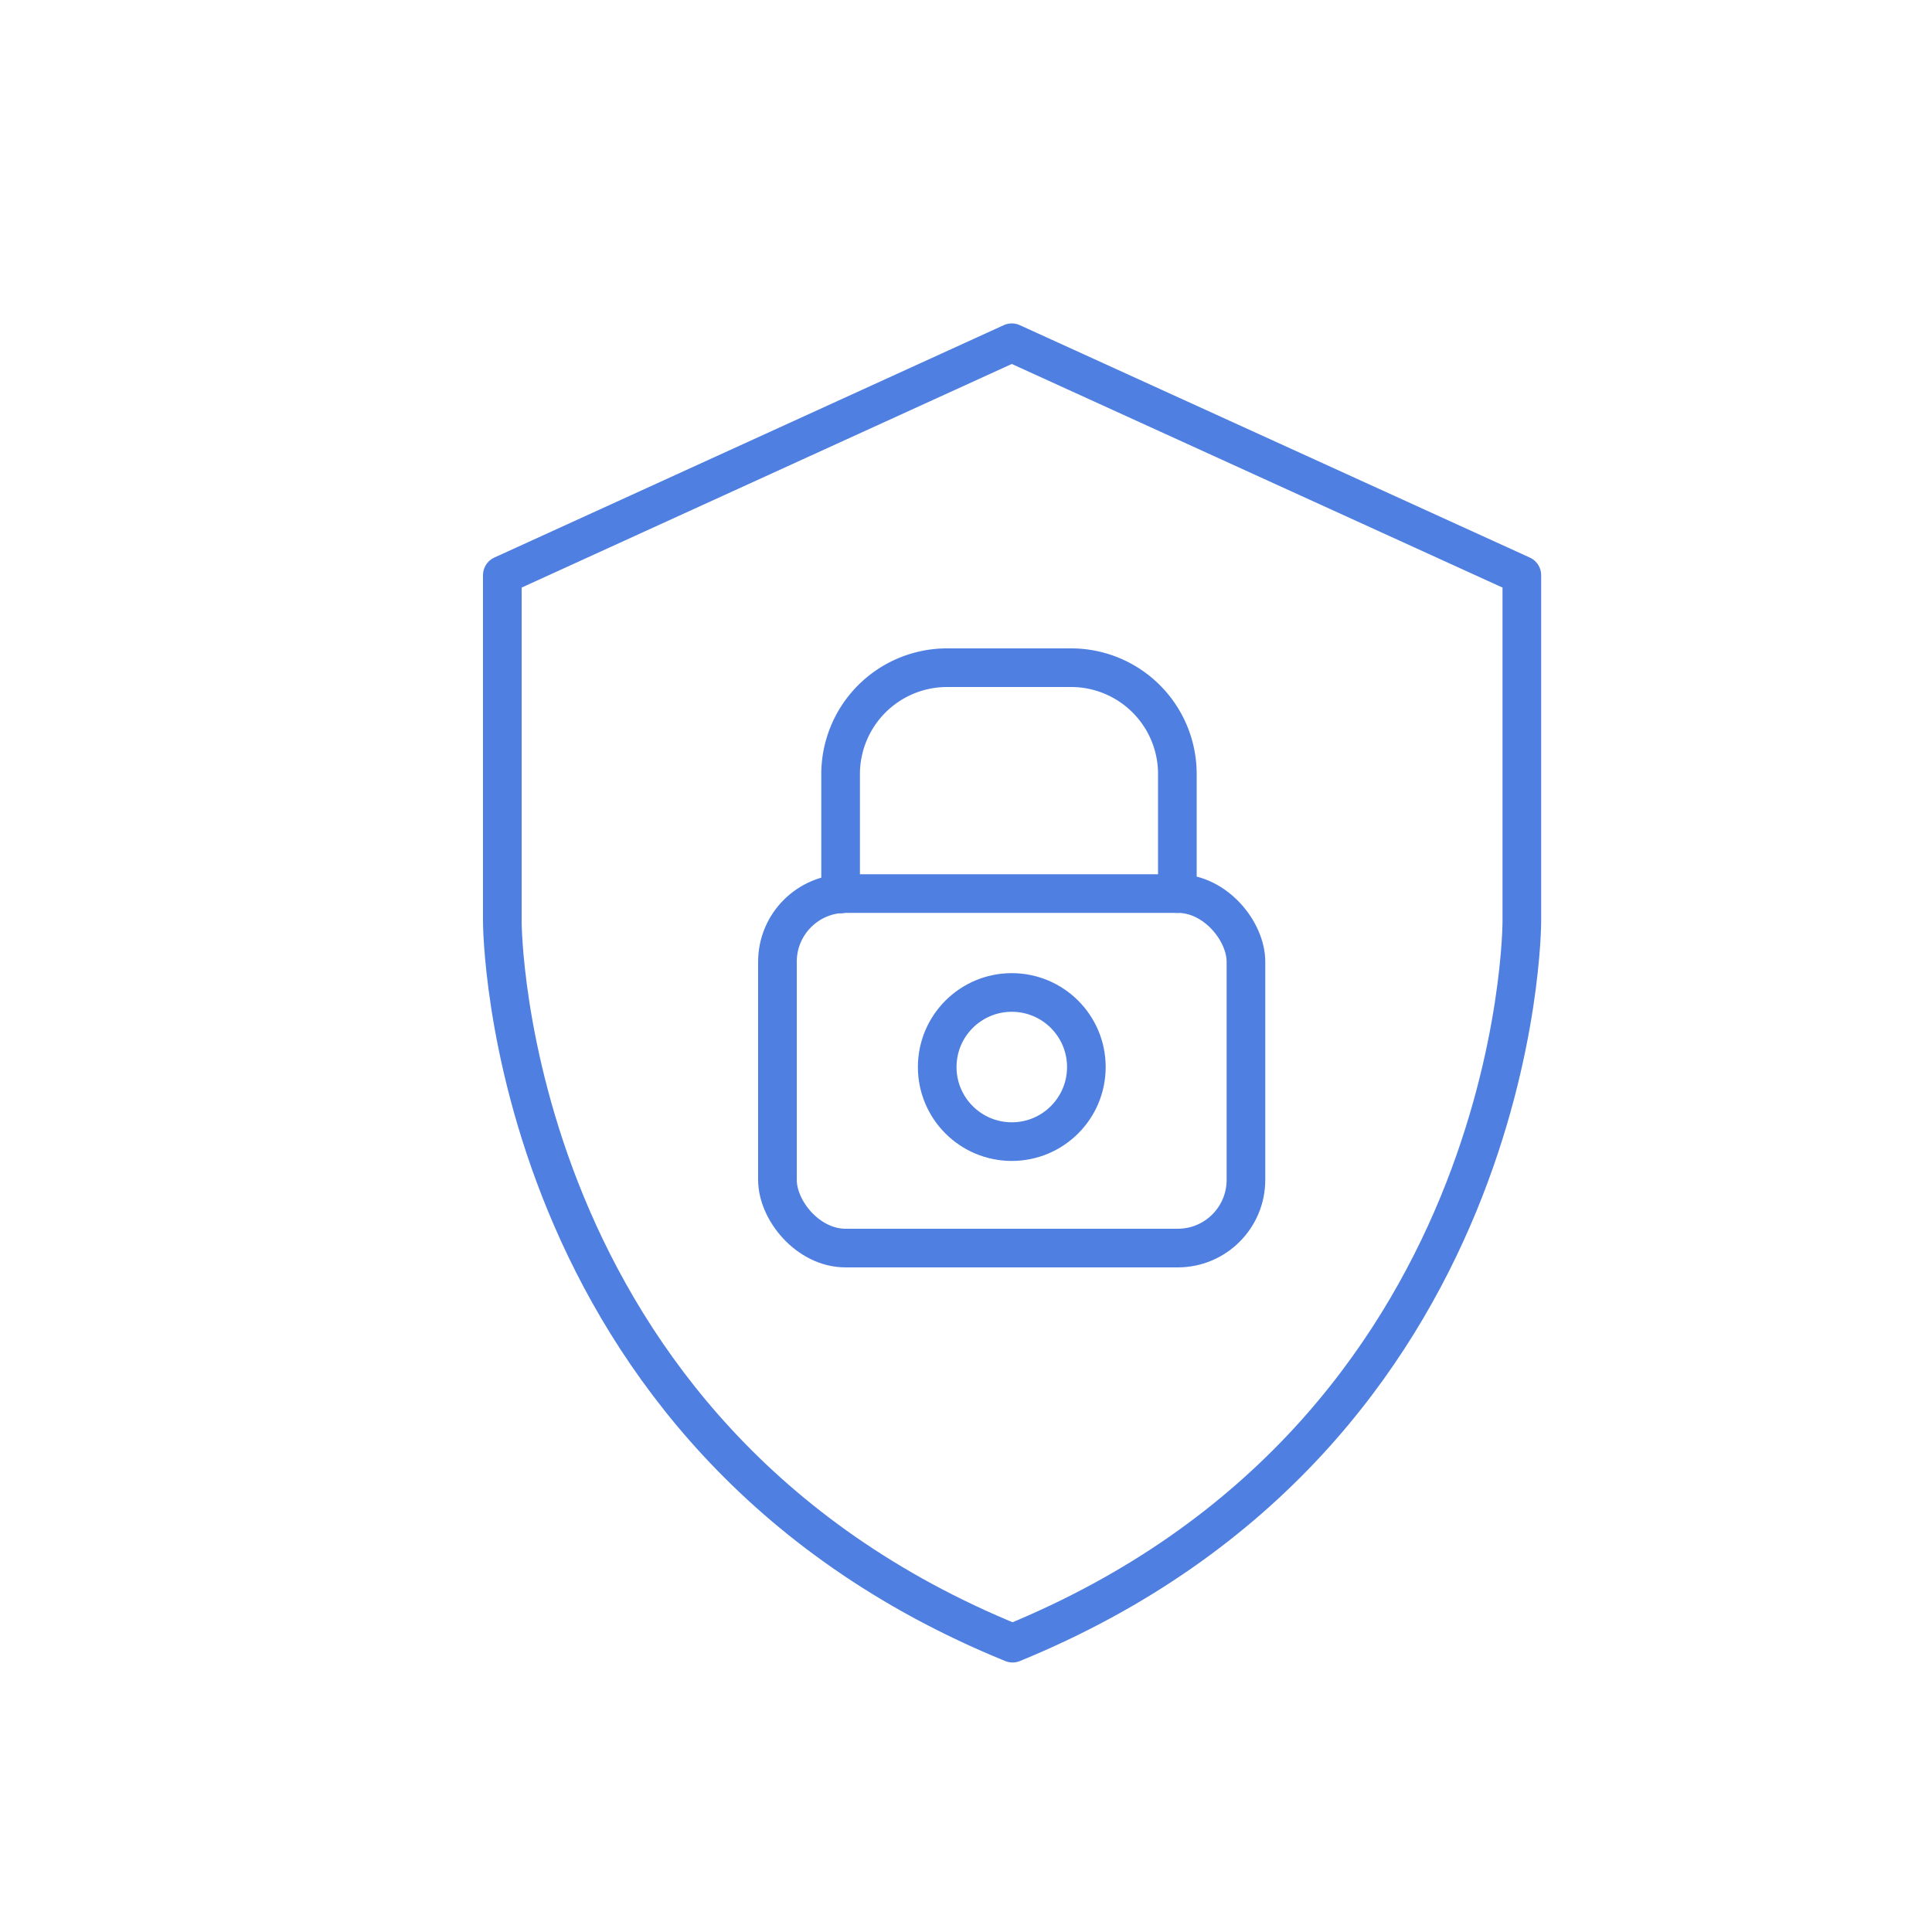
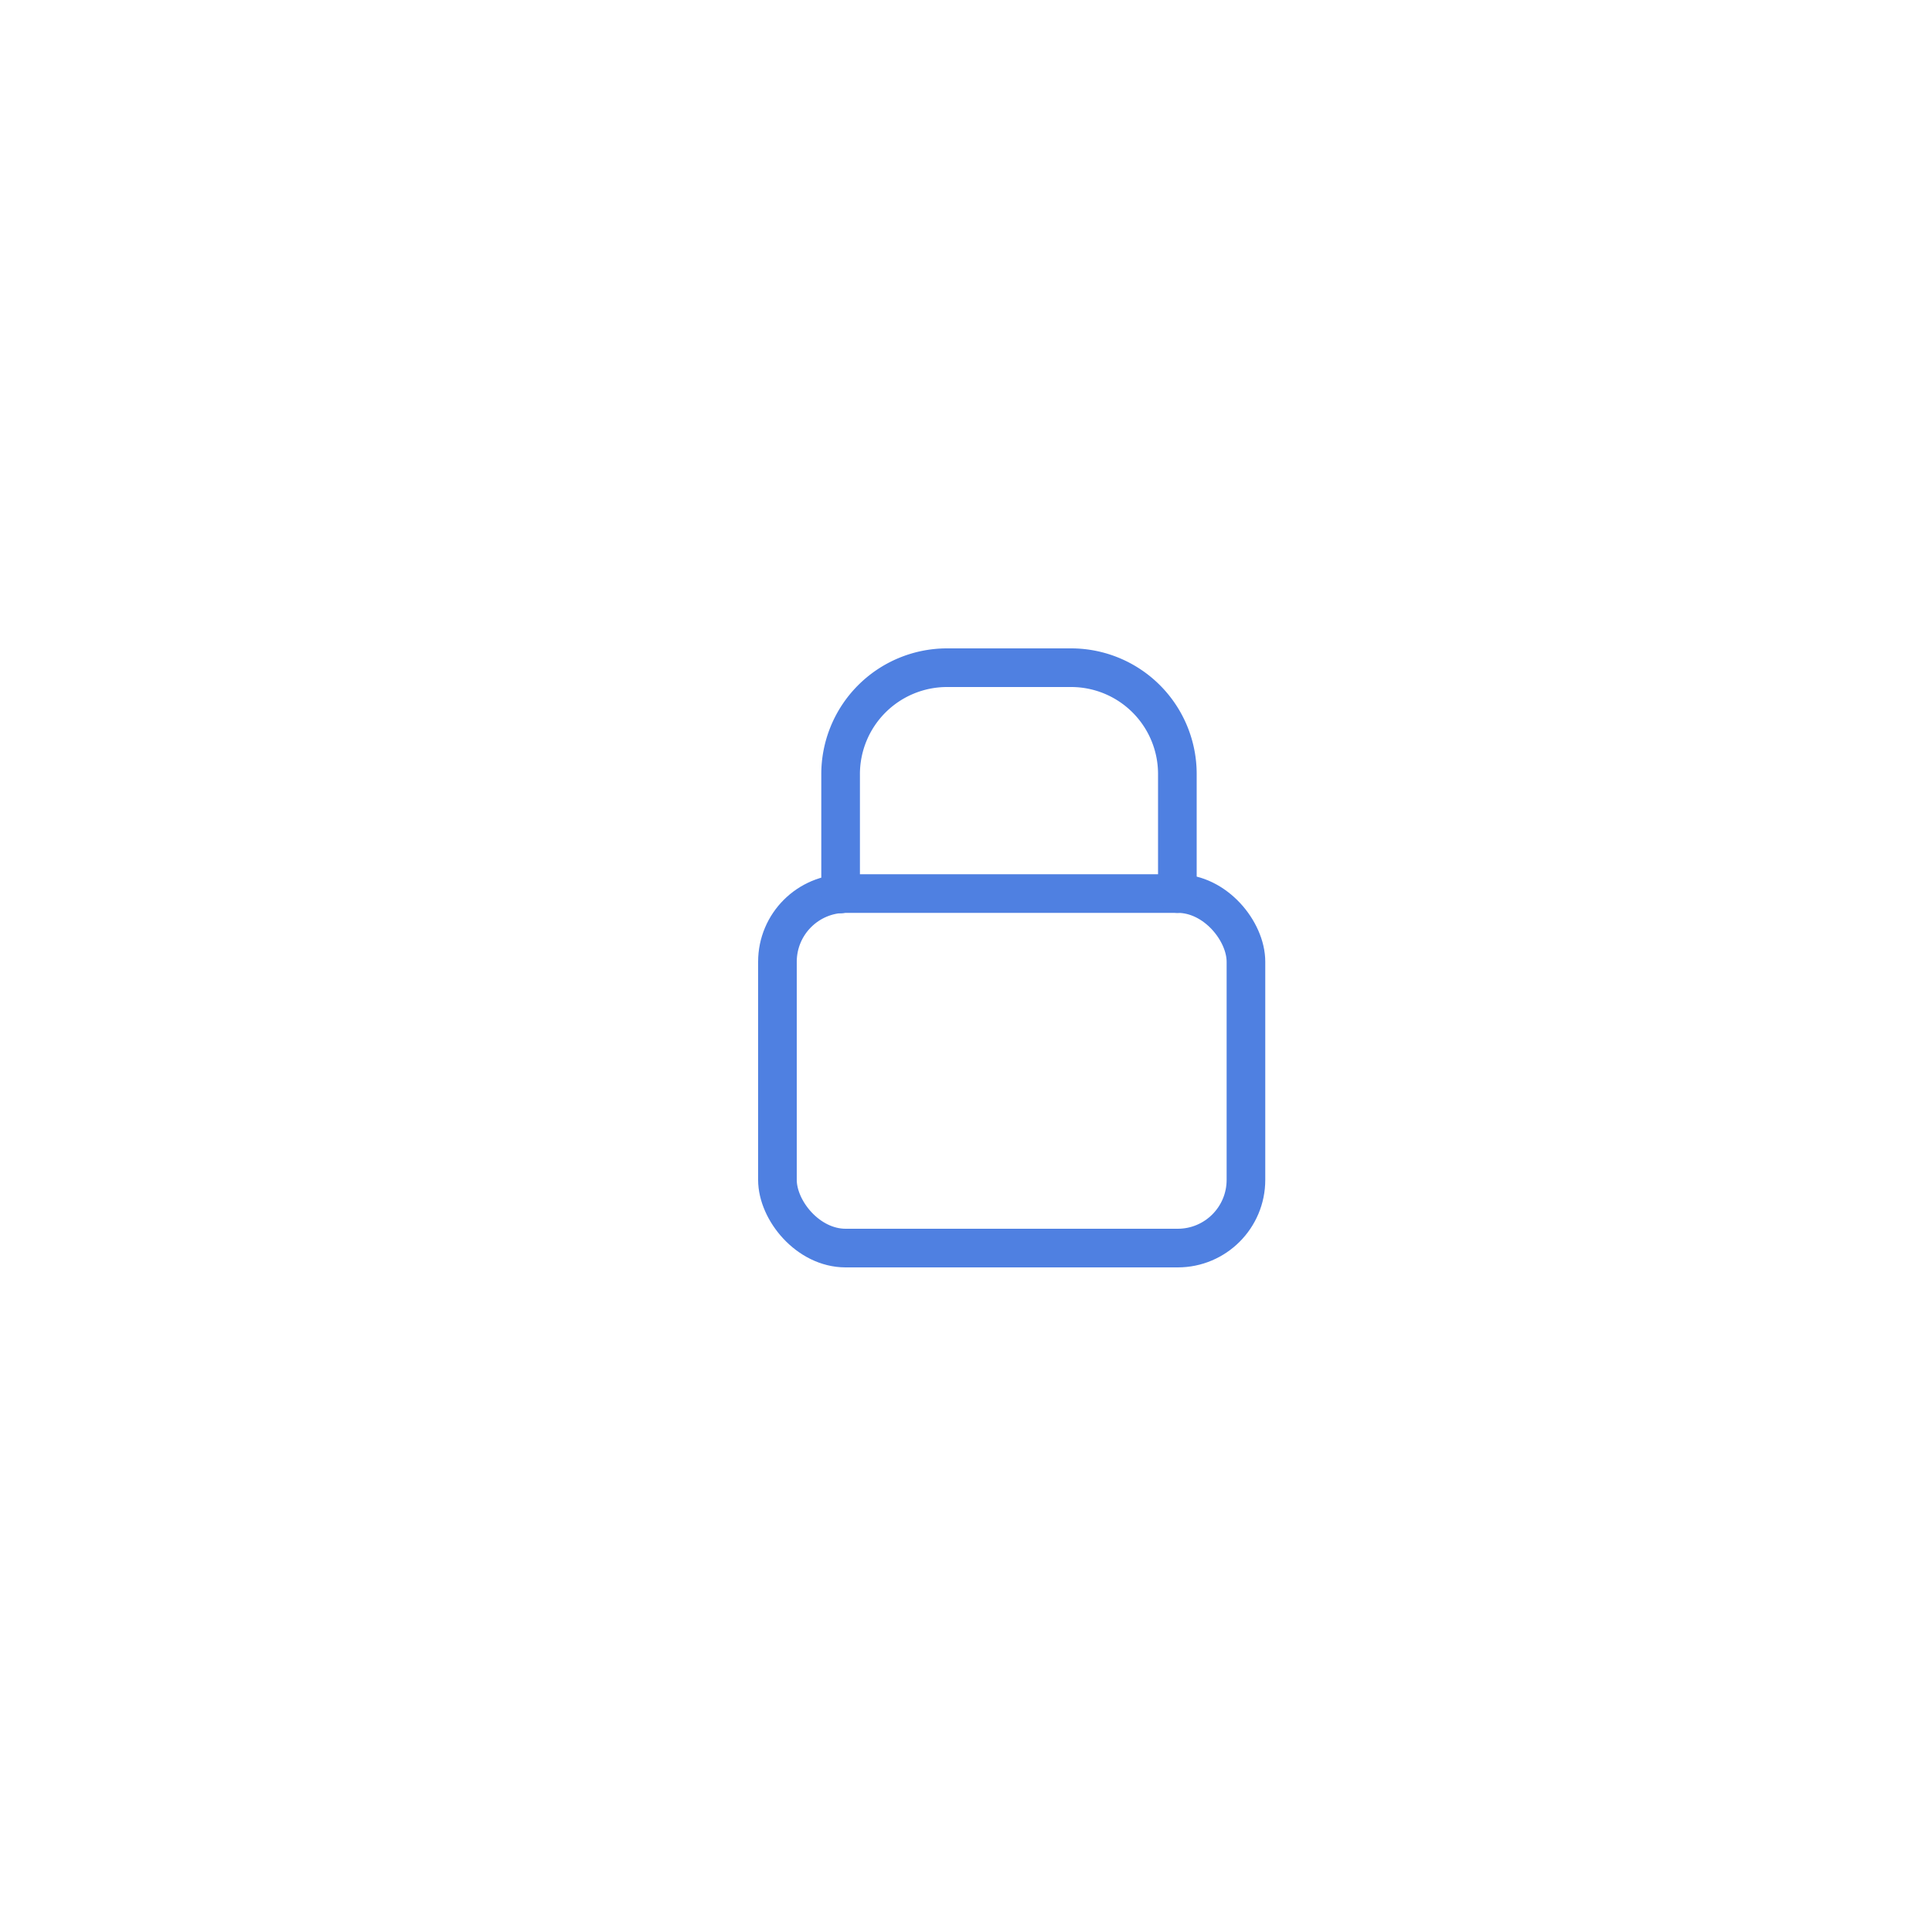
<svg xmlns="http://www.w3.org/2000/svg" id="Layer_1" data-name="Layer 1" viewBox="0 0 100 100">
  <defs>
    <style>.cls-1{fill:none;stroke:#4f80e1;stroke-linecap:round;stroke-linejoin:round;stroke-width:2px;}</style>
  </defs>
  <g id="Icon_Large_Security-Fraud_Prevention--Icon_Large_Security-_-Fraud-Prevention" data-name="Icon/Large/Security-Fraud Prevention--Icon/Large/Security-&amp;-Fraud-Prevention">
    <g id="Icon_Large_Security-Fraud_Prevention--Master-Icons_Security-and-Fraud-Prevention" data-name="Icon/Large/Security-Fraud Prevention--Master-Icons_Security-and-Fraud-Prevention">
      <g id="Icon_Large_Security-Fraud_Prevention--Group" data-name="Icon/Large/Security-Fraud Prevention--Group">
        <rect id="Icon_Large_Security-Fraud_Prevention--Rectangle" data-name="Icon/Large/Security-Fraud Prevention--Rectangle" class="cls-1" x="40.24" y="46.25" width="24.25" height="18.35" rx="3.53" />
        <path id="Icon_Large_Security-Fraud_Prevention--Path" data-name="Icon/Large/Security-Fraud Prevention--Path" class="cls-1" d="M43.51,46.27V40.12A5.51,5.51,0,0,1,49,34.56h6.44a5.5,5.5,0,0,1,5.5,5.5v6.19" />
-         <circle id="Icon_Large_Security-Fraud_Prevention--Oval" data-name="Icon/Large/Security-Fraud Prevention--Oval" class="cls-1" cx="52.37" cy="55.23" r="3.86" />
-         <path id="Icon_Large_Security-Fraud_Prevention--Path-2" data-name="Icon/Large/Security-Fraud Prevention--Path" class="cls-1" d="M52.37,17.74,26,29.77V47.7s0,26.59,26.41,37.35C78.81,74.24,78.77,47.7,78.77,47.7V29.77Z" />
      </g>
    </g>
  </g>
</svg>